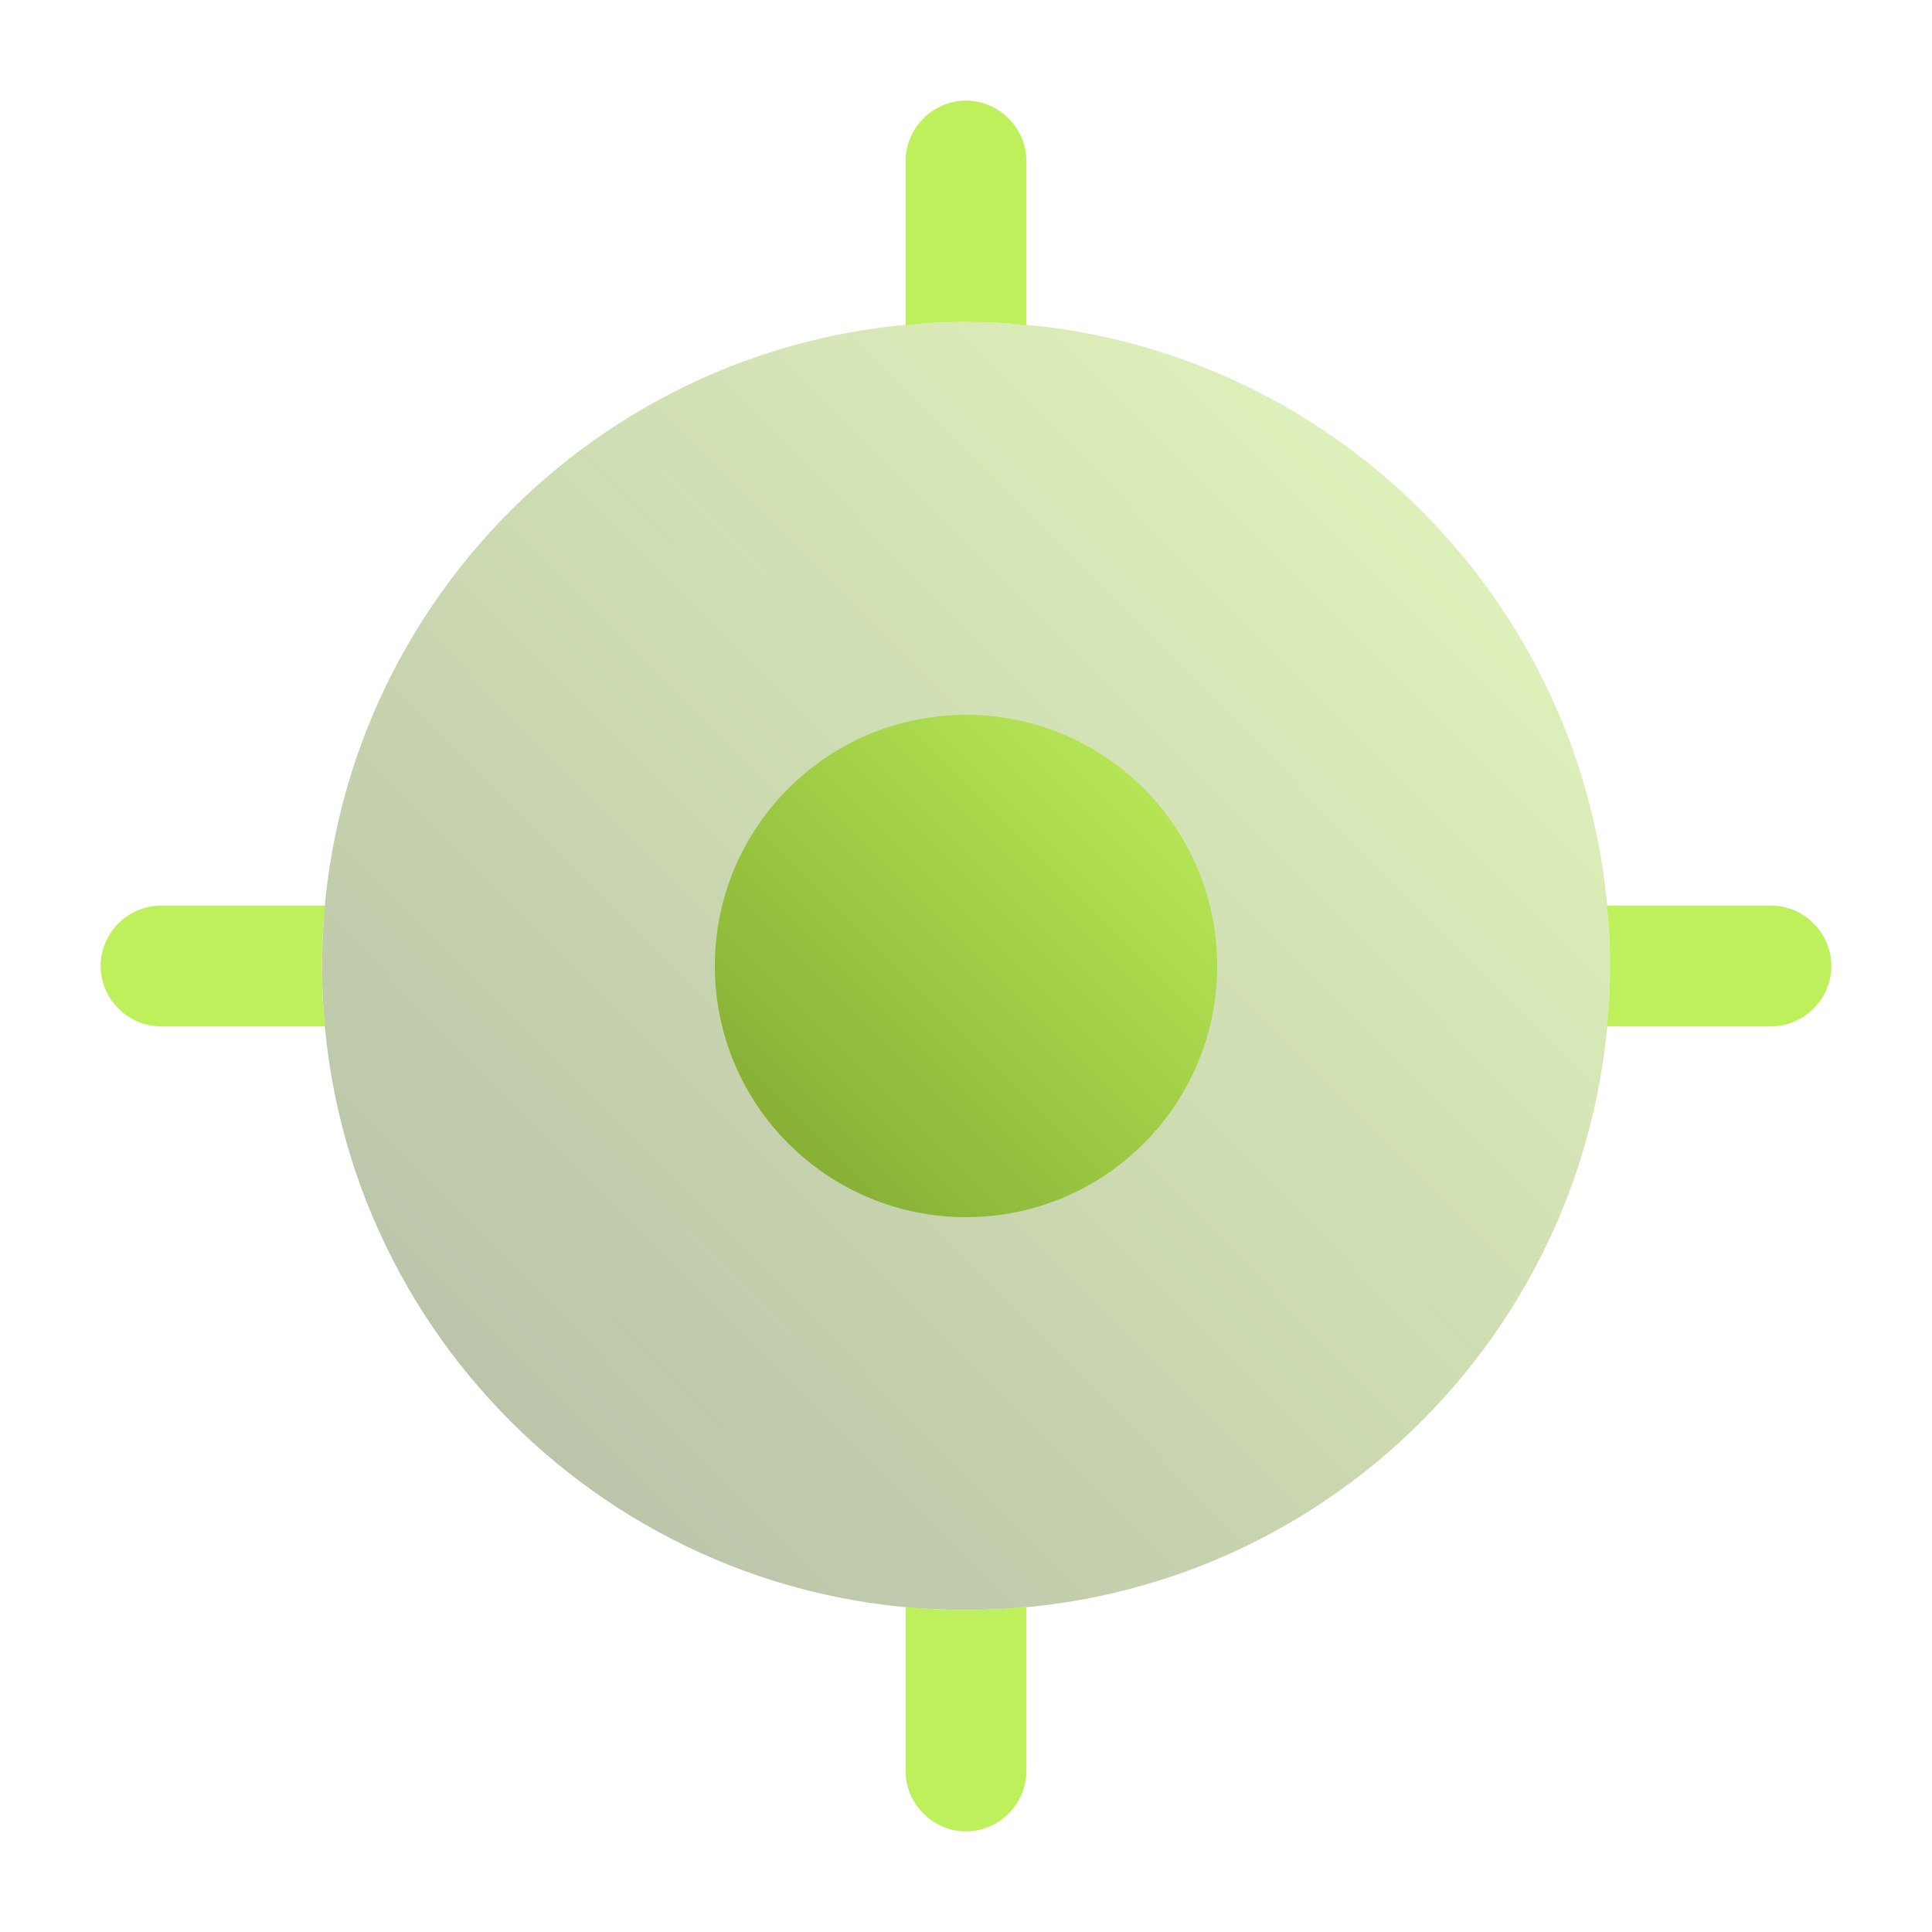
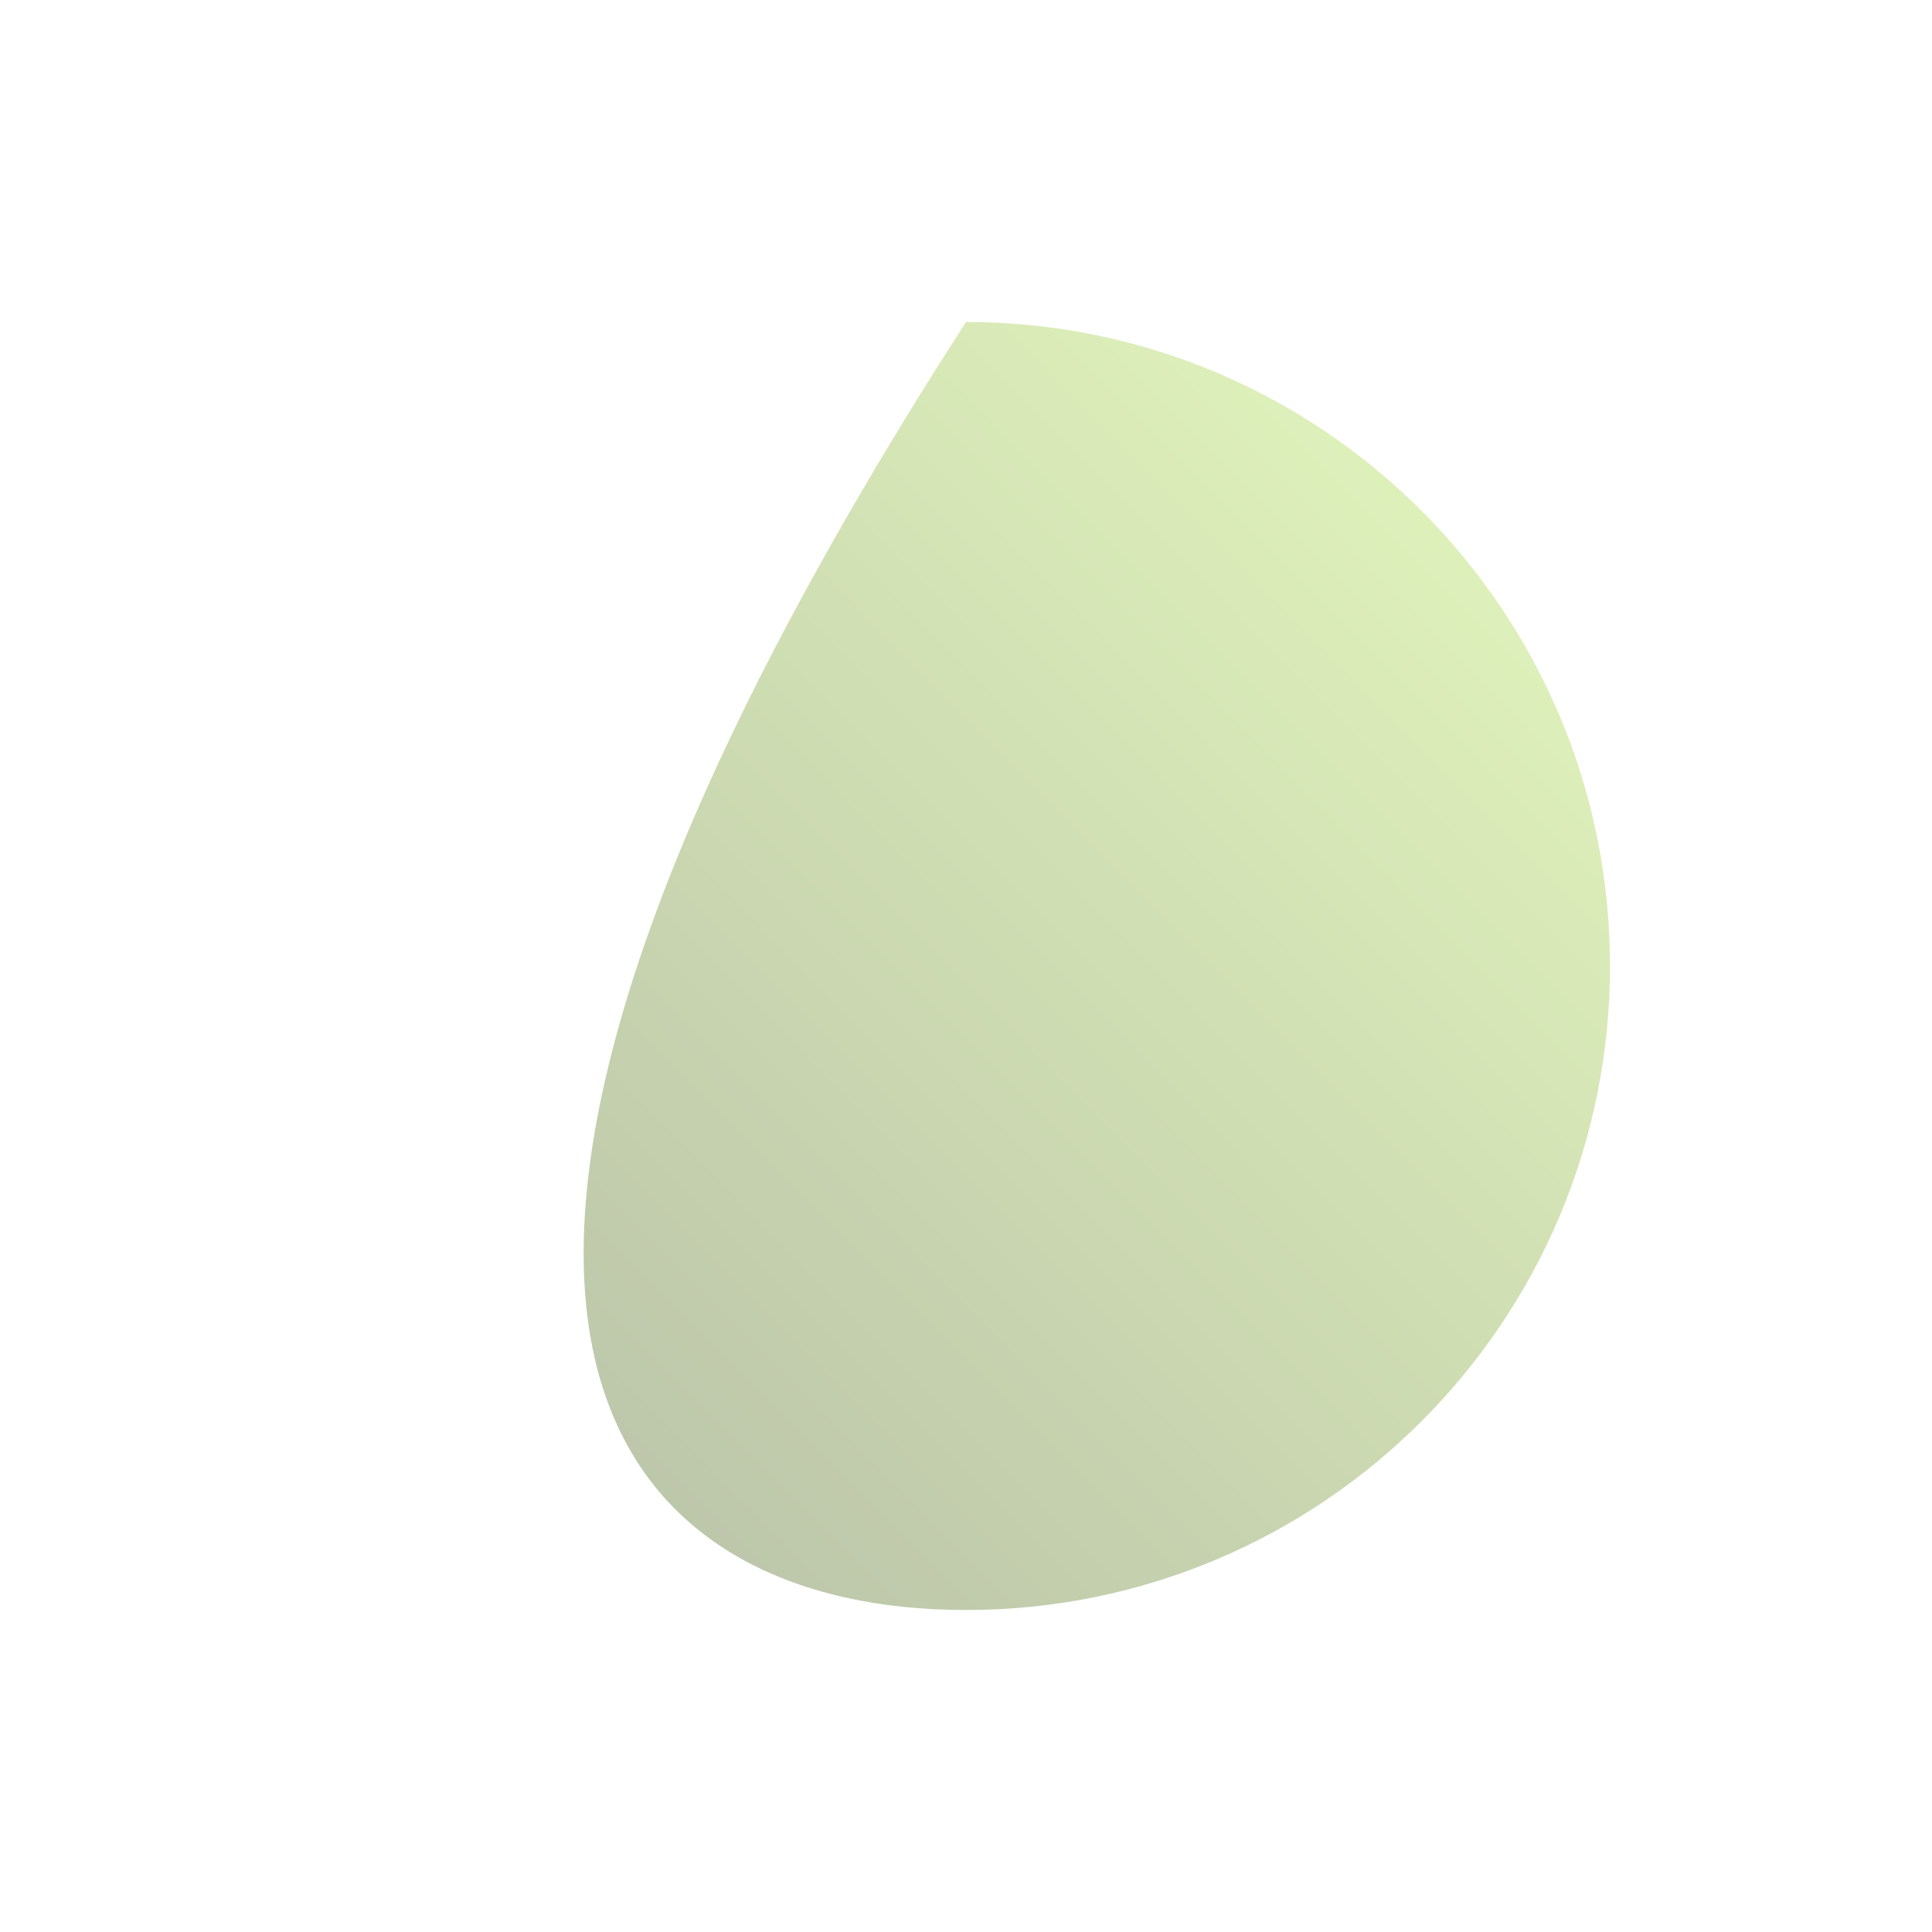
<svg xmlns="http://www.w3.org/2000/svg" width="80" height="80" viewBox="0 0 80 80" fill="none">
-   <path opacity="0.4" d="M40 66.667C54.728 66.667 66.667 54.727 66.667 40C66.667 25.272 54.728 13.333 40 13.333C25.273 13.333 13.334 25.272 13.334 40C13.334 54.727 25.273 66.667 40 66.667Z" fill="url(#paint0_linear_7112_107)" />
-   <path d="M40 50.4C45.744 50.4 50.4 45.744 50.4 40C50.4 34.256 45.744 29.6 40 29.6C34.256 29.6 29.6 34.256 29.6 40C29.6 45.744 34.256 50.4 40 50.4Z" fill="url(#paint1_linear_7112_107)" />
-   <path d="M42.5 6.667V13.467H42.467C41.667 13.367 40.833 13.333 40 13.333C39.167 13.333 38.333 13.367 37.533 13.467H37.5V6.667C37.5 5.3 38.633 4.167 40 4.167C41.367 4.167 42.5 5.3 42.5 6.667Z" fill="#BEF05B" />
-   <path d="M13.333 40C13.333 40.833 13.367 41.7 13.466 42.5H6.667C5.3 42.5 4.167 41.367 4.167 40C4.167 38.633 5.3 37.5 6.667 37.5H13.466C13.367 38.3 13.333 39.167 13.333 40Z" fill="#BEF05B" />
-   <path d="M42.5 66.533V73.334C42.5 74.7 41.367 75.834 40 75.834C38.633 75.834 37.5 74.7 37.5 73.334V66.533H37.533C38.333 66.633 39.167 66.667 40 66.667C40.833 66.667 41.667 66.633 42.467 66.533H42.5Z" fill="#BEF05B" />
-   <path d="M75.833 40C75.833 41.367 74.7 42.5 73.333 42.5H66.533C66.633 41.7 66.666 40.833 66.666 40C66.666 39.167 66.633 38.3 66.533 37.5H73.333C74.7 37.5 75.833 38.633 75.833 40Z" fill="#BEF05B" />
+   <path opacity="0.4" d="M40 66.667C54.728 66.667 66.667 54.727 66.667 40C66.667 25.272 54.728 13.333 40 13.333C13.334 54.727 25.273 66.667 40 66.667Z" fill="url(#paint0_linear_7112_107)" />
  <defs>
    <linearGradient id="paint0_linear_7112_107" x1="66.782" y1="13.448" x2="13.18" y2="66.667" gradientUnits="userSpaceOnUse">
      <stop stop-color="#BEF05B" />
      <stop offset="1" stop-color="#455721" />
    </linearGradient>
    <linearGradient id="paint1_linear_7112_107" x1="50.445" y1="29.6" x2="29.645" y2="50.4" gradientUnits="userSpaceOnUse">
      <stop stop-color="#BEF05B" />
      <stop offset="1" stop-color="#7EA62F" />
    </linearGradient>
  </defs>
</svg>